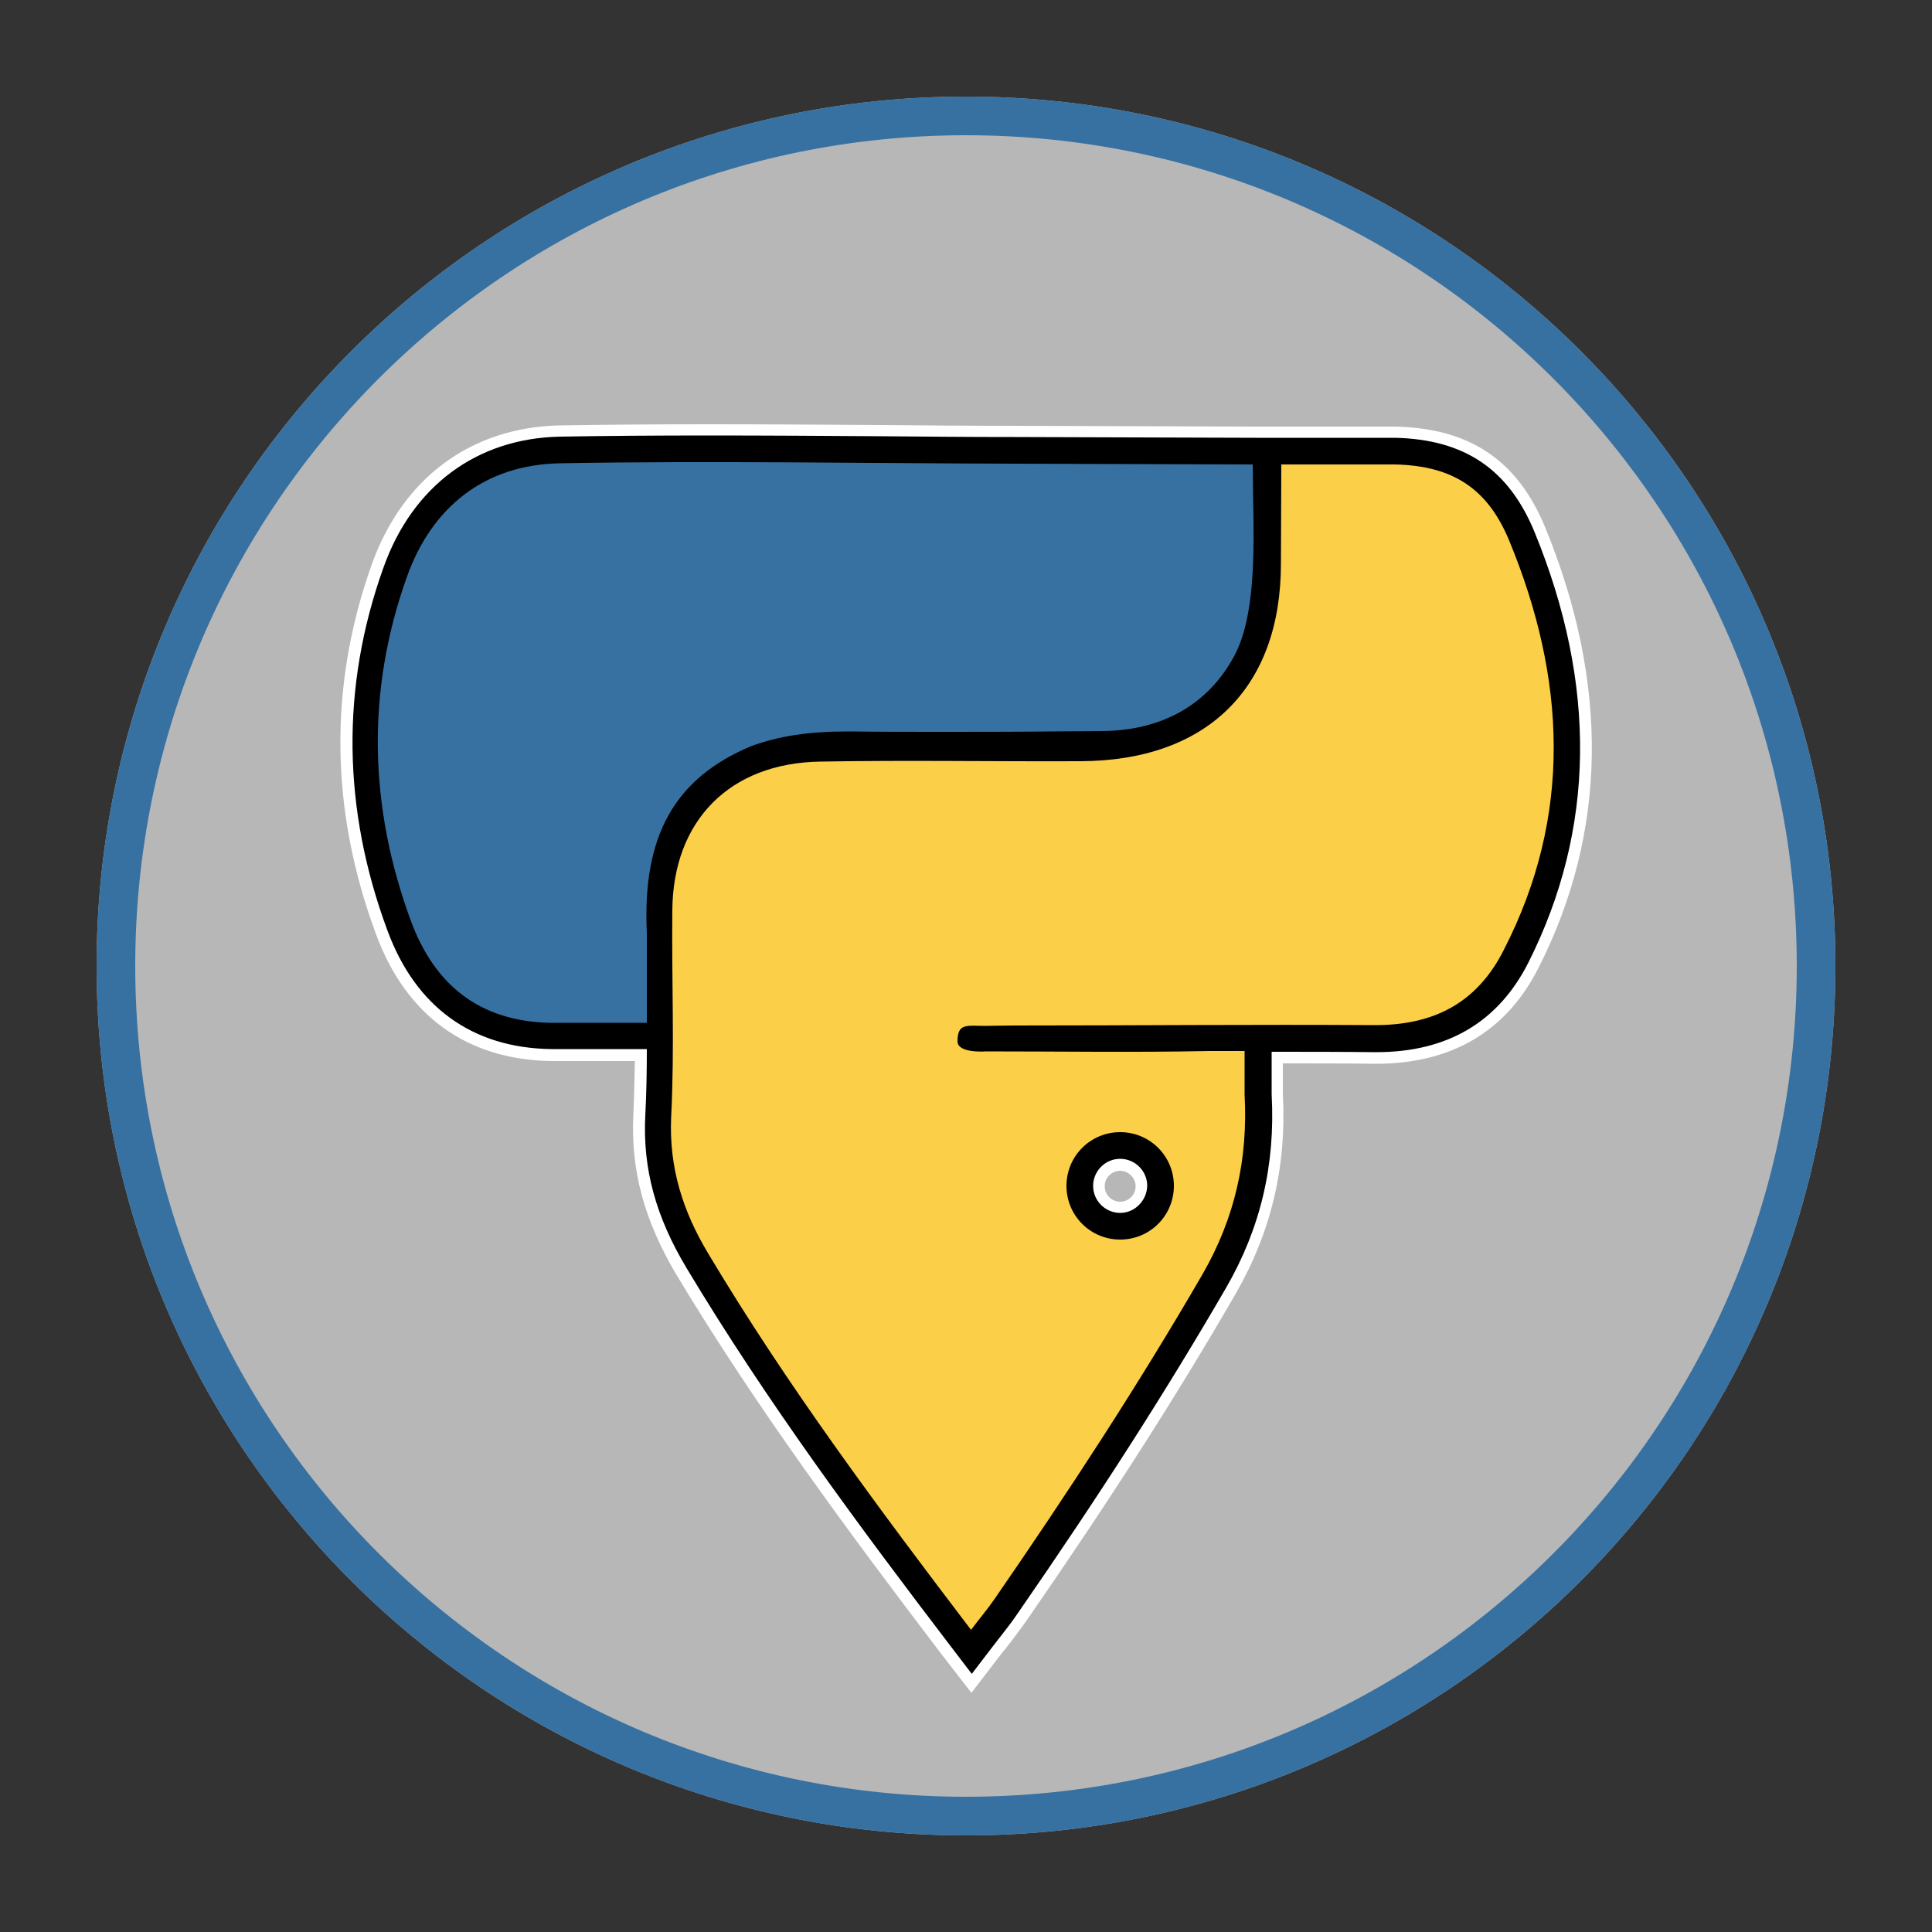
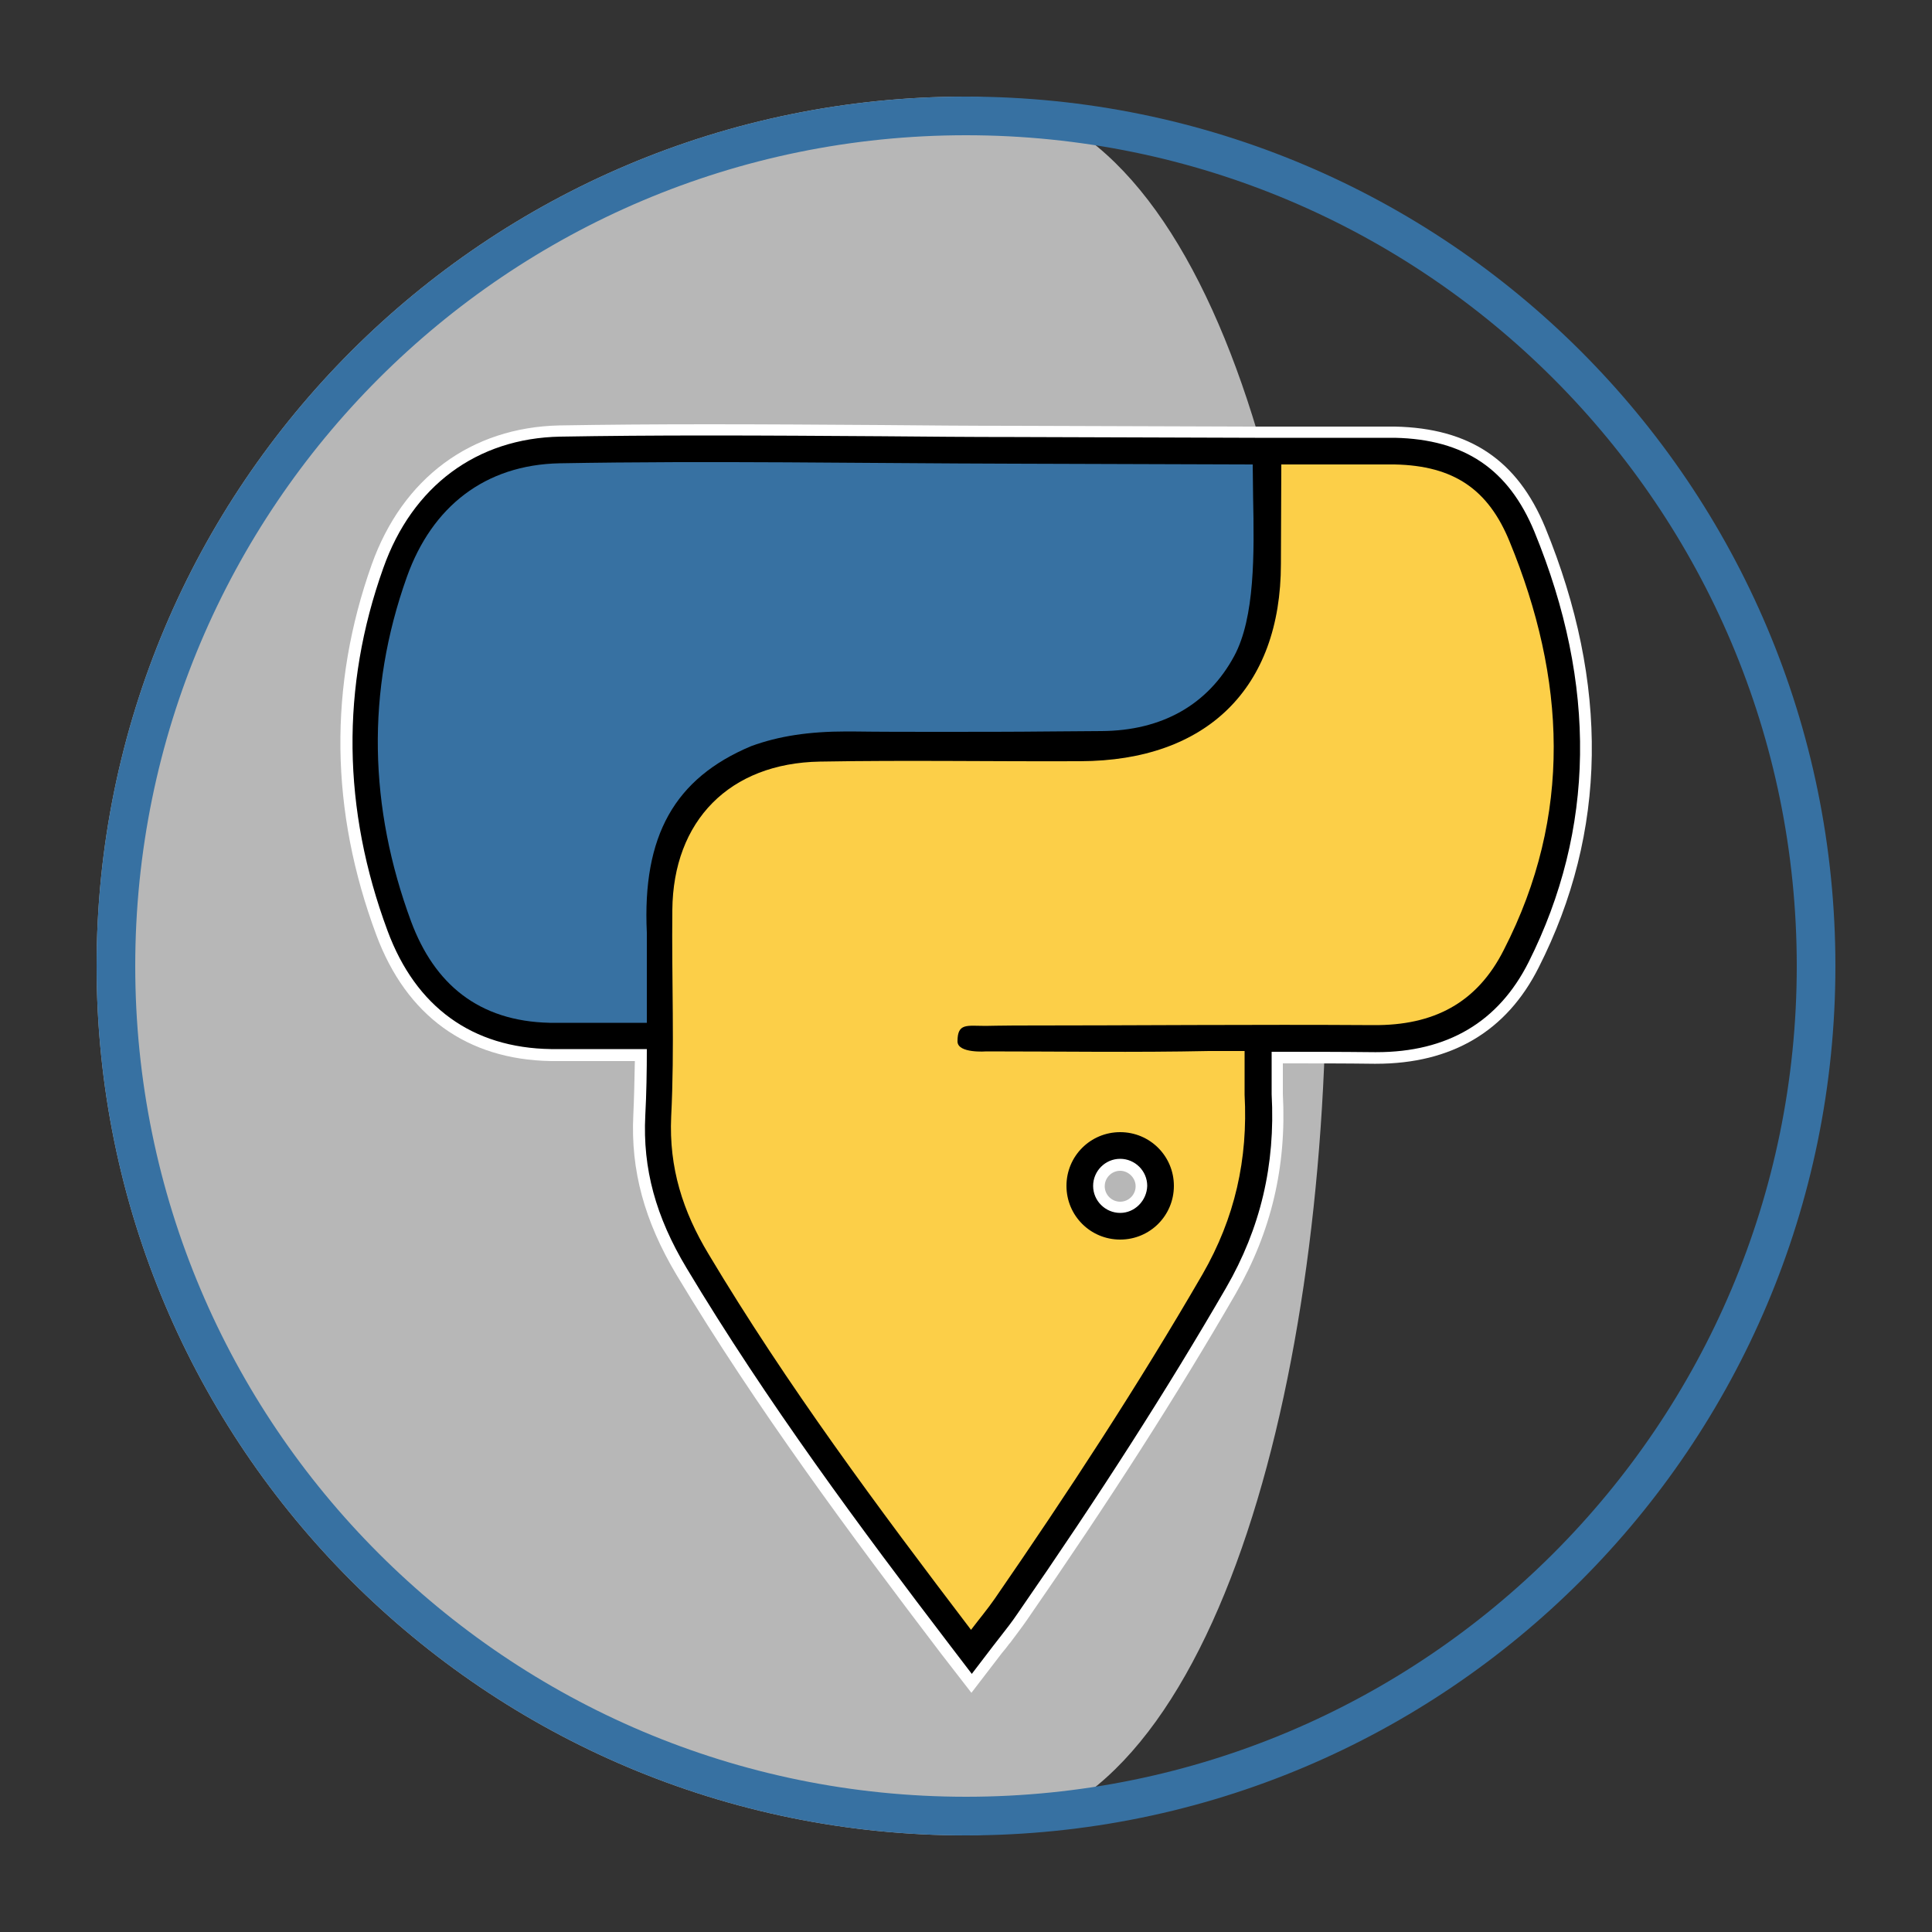
<svg xmlns="http://www.w3.org/2000/svg" version="1.1" id="Layer_1" x="0px" y="0px" viewBox="0 0 500 500" style="enable-background:new 0 0 500 500;" xml:space="preserve">
  <rect x="0" y="0" width="500" height="500" fill="#333333" stroke="none" />
  <style type="text/css">
	.st0{fill:#B7B7B7;}
	.st1{fill:none;}
	.st2{fill:#3771A2;}
	.st3{fill:#FFFFFF;}
	.st4{fill:#FCCF48;}
</style>
-   <path class="st0" d="M250,25C125.7,25,25,125.7,25,250s100.7,225,225,225s225-100.7,225-225S374.3,25,250,25z" />
+   <path class="st0" d="M250,25C125.7,25,25,125.7,25,250s100.7,225,225,225S374.3,25,250,25z" />
  <g id="Back">
-     <rect y="0" class="st1" width="500" height="500" />
-   </g>
+     </g>
  <path class="st2" d="M250,25C125.7,25,25,125.7,25,250s100.7,225,225,225s225-100.7,225-225S374.3,25,250,25z M250,465  c-118.7,0-215-96.3-215-215S131.3,35,250,35s215,96.3,215,215S368.7,465,250,465z" />
  <path class="st3" d="M243.5,427.9c-23.2-30.5-47.6-63.3-68.5-98.1c-8.2-13.8-11.8-26.9-11.1-41.2c0.2-4.3,0.3-8.8,0.4-14h-21.8  c-21.7-0.4-37.3-11.7-45.1-32.6c-12-32.2-12.4-64.4-1.2-95.9c8-22.4,25.7-35.5,48.6-36c11.7-0.2,24.3-0.3,38.5-0.3  c15,0,30.2,0.1,44.9,0.2c10.6,0.1,22.6,0.2,34.3,0.2l61.2,0.2l37.3,0c19.4,0.4,31.7,8.7,38.9,26.1c16.6,40.5,16.1,78.8-1.7,113.9  c-8.3,16.5-22.5,24.9-42.1,24.9l-0.5,0c-7.3-0.1-15-0.1-23.6-0.1v7.9c1,18.8-3,35.7-12.2,51.7c-15.2,26.3-32.4,53.2-54.2,84.7  c-1.4,2-2.8,3.8-4.2,5.7l-0.2,0.2c-0.6,0.8-1.2,1.6-1.9,2.4l-7.9,10.3L243.5,427.9z M289.9,303c-2.2,0-4,1.8-4,4s1.8,4,4,4  s4-1.8,4-4S292,303,289.9,303z" />
  <path d="M397.1,137.6c-6.7-16.2-18.1-23.9-36.1-24.3h-36.2v0l-62.3-0.2c-11.4,0-22.9-0.1-34.3-0.2c-14.7-0.1-29.9-0.2-44.8-0.2  c-14.2,0-26.8,0.1-38.4,0.3c-21.6,0.4-38.3,12.8-45.8,34c-11,30.8-10.6,62.4,1.1,93.9c7.3,19.7,21.9,30.3,42.3,30.6h24.8  c0,5.7-0.1,11.5-0.4,17.2c-0.7,13.7,2.7,26.2,10.7,39.5c20.8,34.7,45.1,67.4,68.3,97.8l5.5,7.2l5.5-7.2c0.7-0.9,1.4-1.8,2.1-2.7  c1.5-1.9,2.8-3.6,4.1-5.5c21.8-31.5,38.9-58.3,54.1-84.5c8.9-15.4,12.8-31.8,11.8-50.1v-11c0.1,0,0.2,0,0.3,0c8.8,0,17.5,0,26.3,0.1  l0.5,0c18.4,0,31.6-7.8,39.4-23.3C412.8,214.7,413.4,177.3,397.1,137.6z M289.9,313.9c-3.8,0-7-3.1-7-7c0-3.8,3.1-7,7-7  c3.8,0,7,3.1,7,7C296.8,310.7,293.7,313.9,289.9,313.9z" />
  <path class="st4" d="M390.7,140.2c-5.5-13.5-14.4-19.7-29.8-20c0,0-24.8,0-29.3,0c0,3.9-0.1,25.7-0.1,25.7c0,32.2-19.2,51-51.9,51.1  c-22.5,0.1-44.9-0.3-67.4,0.1c-23.4,0.4-38,15.3-38.2,38.4c-0.2,17.8,0.6,35.7-0.3,53.5c-0.6,13.2,3,24.5,9.7,35.6  c20.2,33.8,43.7,65.4,67.9,97.2c2.2-2.9,4.3-5.4,6.1-8c18.9-27.4,37.1-55.2,53.8-84c8.4-14.6,11.8-29.8,10.9-46.5v-11.3h-9.2  c-19.2,0.4-38.4,0.1-57.6,0.1c0,0-7.5,0.6-7.5-2.6c0-4.8,2.4-4,7.3-4c0,0,4.9-0.1,7.3-0.1c31,0,62.1-0.3,93.1-0.1  c15.4,0.1,26.7-5.6,33.7-19.5C407.1,210.9,405.2,175.5,390.7,140.2z M289.9,293c7.7,0,13.9,6.2,13.9,13.9s-6.2,13.9-13.9,13.9  c-7.7,0-13.9-6.2-13.9-13.9S282.2,293,289.9,293z" />
  <path class="st2" d="M167.4,264.7l0-23.3c-1.2-25.1,7.2-40,27-48.3c7.1-2.6,14.9-3.8,24.7-3.8l1.2,0c7.5,0.1,15,0.1,22.6,0.1  c0,0,0,0,0,0c9.6,0,19.2,0,28.8-0.1l13.4-0.1c15.6-0.1,27.5-6.8,34.3-19.4c5.4-10,5.2-26.6,4.9-41.2c0-2.9-0.1-5.7-0.1-8.4l-62-0.2  c-39.1-0.1-78.3-0.8-117.4-0.1c-19.3,0.4-33,11.2-39.5,29.4c-10.6,29.7-9.8,59.7,1.1,89.2c6,16.1,17.4,25.8,35.9,26.2H167.4z" />
</svg>